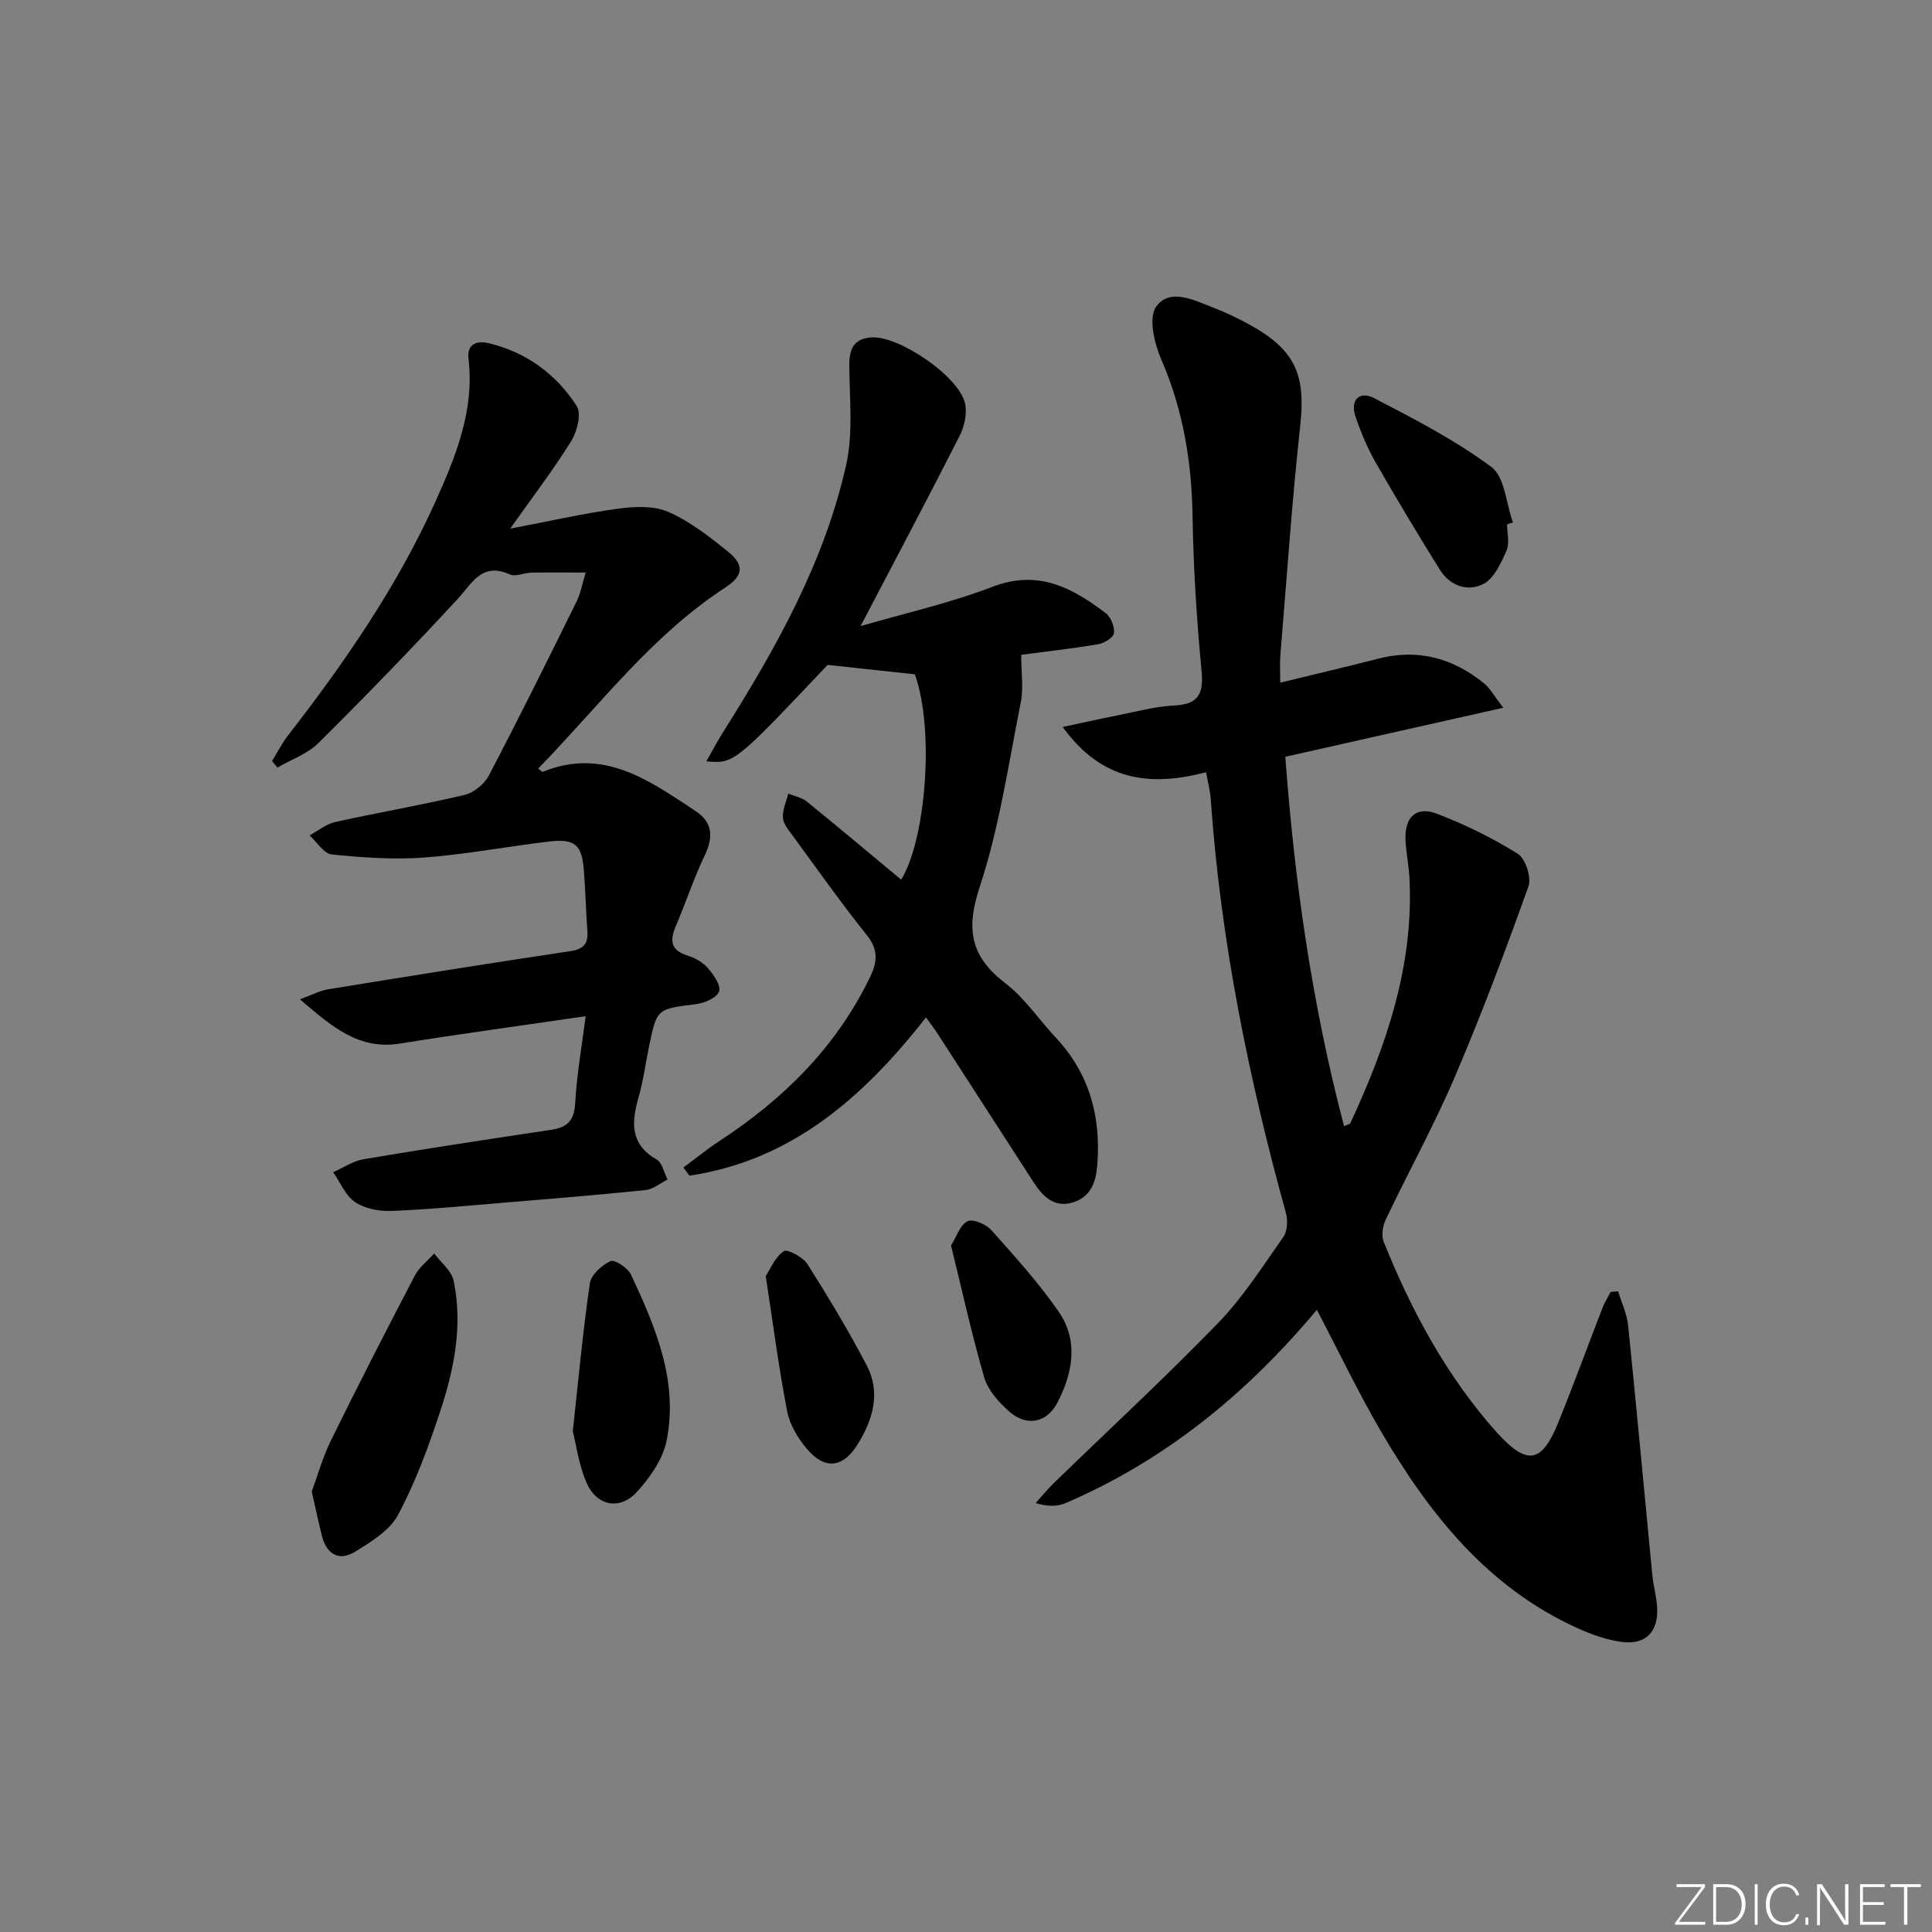
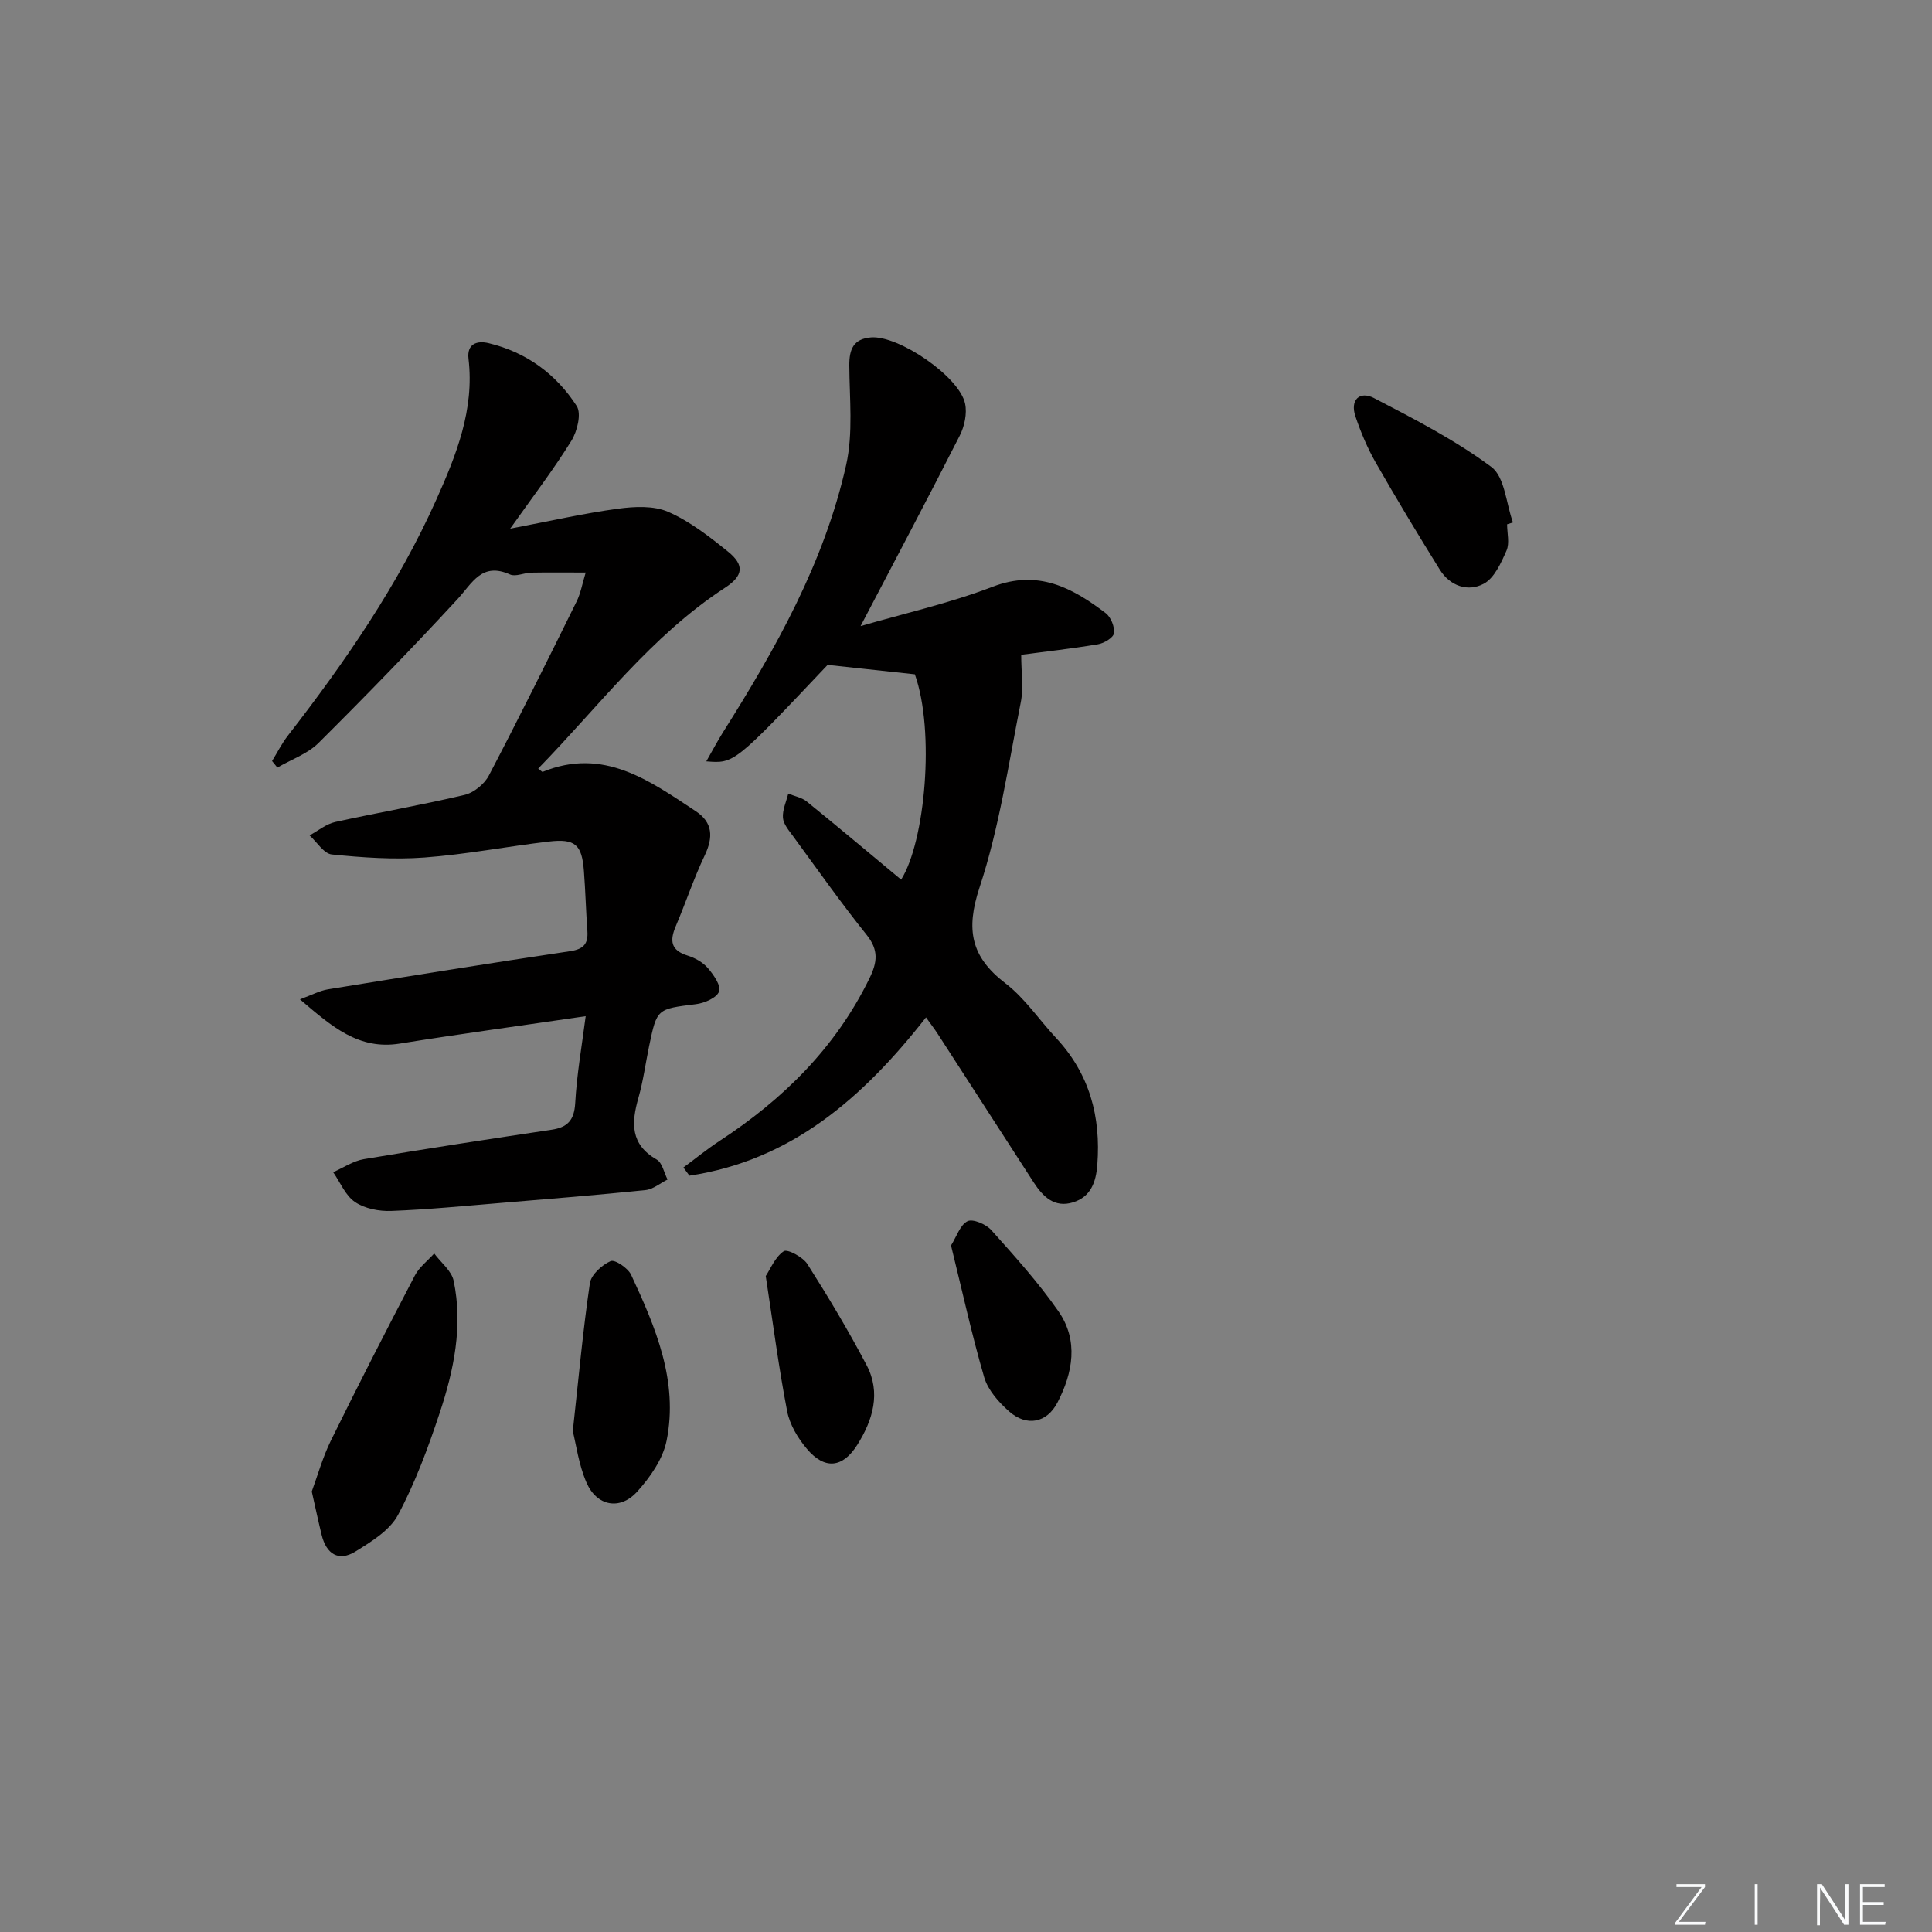
<svg xmlns="http://www.w3.org/2000/svg" enable-background="new 0 0 400 400" viewBox="0 0 400 400">
  <rect x="0" y="0" width="400" height="400" fill="#808080" stroke="none" />
  <g fill="#fafbfc">
    <path d="m346.9 398 5.4-7.3h-5.2v-.6h5.9v.6l-5.4 7.2h5.5l-.1.6h-6.2v-.5z" />
-     <path d="m354.7 390.1h2.8c2.3 0 3.9 1.6 3.9 4.1s-1.6 4.3-3.9 4.3h-2.8zm.6 7.8h2c2.2 0 3.3-1.6 3.3-3.6 0-1.8-1-3.6-3.3-3.6h-2z" />
    <path d="m363.9 390.1v8.4h-.6v-8.4z" />
-     <path d="m372.5 396.3c-.4 1.3-1.4 2.3-3.2 2.3-2.4 0-3.7-1.9-3.7-4.3 0-2.3 1.2-4.3 3.7-4.3 1.8 0 2.9 1 3.2 2.4h-.6c-.4-1.1-1.1-1.8-2.5-1.8-2.1 0-3 1.9-3 3.7s.9 3.7 3 3.7c1.4 0 2.1-.7 2.5-1.7z" />
-     <path d="m373.8 398.5v-1.5h.6v1.5z" />
    <path d="m376.2 398.5v-8.4h1c1.3 2 4.4 6.7 4.9 7.6-.1-1.2-.1-2.4-.1-3.8v-3.8h.7v8.4h-.9c-1.2-1.9-4.4-6.8-5-7.7.1 1.1 0 2.3 0 3.9v3.9h-.6z" />
    <path d="m390 394.4h-4.3v3.5h4.7l-.1.6h-5.2v-8.4h5.1v.6h-4.5v3.1h4.3z" />
-     <path d="m394.2 390.7h-2.8v-.6h6.3v.6h-2.8v7.8h-.7z" />
  </g>
-   <path d="m272.64 271.18c-14.57 17.42-31.44 31.19-52.04 40.03-1.69.73-3.7.72-6.18-.01 1.26-1.4 2.45-2.87 3.8-4.18 11.34-11.01 22.96-21.74 33.95-33.08 5.17-5.33 9.25-11.75 13.55-17.87.85-1.21.93-3.46.5-5-7.76-28.07-13.51-56.48-15.55-85.59-.12-1.77-.59-3.51-.96-5.6-11.63 3.05-21.62 1.82-29.69-9.37 4.38-.93 7.83-1.71 11.3-2.39 3.91-.77 7.82-1.86 11.76-2.05 5.14-.25 6.14-2.47 5.68-7.29-1.01-10.58-1.68-21.22-1.85-31.85-.18-11.29-1.94-22.05-6.47-32.48-1.44-3.33-2.71-8.68-1.07-10.96 2.85-3.96 7.89-1.32 11.87.22 2.77 1.07 5.48 2.37 8.07 3.84 9.02 5.14 11.01 10.32 9.89 20.56-1.73 15.84-2.8 31.75-4.12 47.63-.13 1.63-.02 3.28-.02 5.6 7.15-1.75 13.74-3.29 20.29-4.97 8.23-2.12 15.47-.12 21.92 5.12 1.21.98 1.99 2.49 3.97 5.04-15.53 3.49-29.97 6.74-45.13 10.15 1.9 25.72 5.52 51.22 12.16 76.48.58-.28 1.19-.37 1.33-.67 7.47-16.11 13.15-32.66 12.21-50.78-.14-2.65-.72-5.28-.82-7.93-.17-4.62 2.24-6.92 6.46-5.32 5.82 2.21 11.5 5 16.77 8.29 1.61 1 2.89 4.92 2.23 6.76-4.75 13.28-9.71 26.5-15.25 39.46-4.3 10.05-9.61 19.67-14.31 29.56-.62 1.31-.93 3.28-.42 4.55 5.74 14.27 12.96 27.7 23.24 39.29.11.12.23.24.34.37 6.17 6.72 9.15 6.24 12.61-2.3 3.17-7.84 6.07-15.79 9.13-23.68.44-1.14 1.11-2.19 1.67-3.28.52-.04 1.03-.09 1.55-.13.71 2.33 1.82 4.63 2.07 7.01 1.76 17.19 3.33 34.4 5 51.6.22 2.31.88 4.58 1.01 6.88.28 4.94-2.33 7.73-7.23 7.11-3.22-.4-6.44-1.57-9.42-2.93-18.57-8.47-30.56-23.64-40.52-40.66-4.67-8-8.67-16.39-13.28-25.18z" fill="#010000" />
+   <path d="m272.64 271.18z" fill="#010000" />
  <path d="m121.26 210.39c-13.51 1.98-26.02 3.67-38.47 5.67-8.51 1.37-14.05-3.48-20.69-9.16 2.45-.89 4.08-1.79 5.8-2.07 16.71-2.72 33.42-5.4 50.16-7.9 2.79-.42 3.74-1.54 3.55-4.19-.3-4.14-.4-8.3-.72-12.44-.42-5.46-1.81-6.71-7.31-6.06-8.58 1.01-17.09 2.66-25.69 3.3-6.36.47-12.83.01-19.19-.63-1.65-.17-3.08-2.57-4.61-3.95 1.76-.95 3.42-2.35 5.3-2.77 8.9-1.97 17.91-3.51 26.78-5.61 1.92-.45 4.11-2.24 5.04-4.01 6.24-11.92 12.21-23.97 18.17-36.04.85-1.72 1.18-3.7 1.88-5.99-4.14 0-7.71-.05-11.27.02-1.48.03-3.23.9-4.4.38-5.85-2.63-7.81 1.79-10.9 5.14-9.36 10.13-18.97 20.03-28.75 29.75-2.28 2.26-5.65 3.42-8.51 5.09-.37-.45-.73-.9-1.1-1.36 1.07-1.74 2-3.6 3.24-5.21 11.86-15.29 22.83-31.17 30.76-48.89 4.12-9.2 7.92-18.64 6.67-29.17-.37-3.12 1.77-3.82 4.17-3.24 7.8 1.87 13.97 6.4 18.23 13.01 1.01 1.57.12 5.22-1.09 7.18-3.64 5.89-7.87 11.41-12.68 18.21 8.35-1.59 15.29-3.18 22.32-4.13 3.41-.46 7.39-.66 10.39.65 4.48 1.96 8.53 5.12 12.39 8.24 3.46 2.8 3.16 5.01-.63 7.48-15.31 9.98-26.09 24.54-38.67 37.43.53.4.81.73.93.68 12.58-5.14 22.09 1.8 31.69 8.15 3.54 2.34 3.64 5.39 1.86 9.14-2.27 4.76-3.93 9.81-6 14.67-1.26 2.97-1.07 4.99 2.44 6.08 1.54.48 3.17 1.39 4.2 2.59 1.19 1.37 2.77 3.65 2.33 4.84-.49 1.32-3.01 2.41-4.78 2.63-8.07 1.01-8.09.89-9.71 8.69-.74 3.58-1.22 7.23-2.22 10.74-1.47 5.16-1.68 9.61 3.8 12.75 1.15.66 1.51 2.71 2.24 4.13-1.51.75-2.97 2.01-4.54 2.18-9.91 1.02-19.85 1.83-29.78 2.65-7.62.63-15.24 1.38-22.87 1.67-2.51.1-5.48-.47-7.5-1.83-2-1.34-3.07-4.07-4.54-6.19 2.11-.93 4.15-2.33 6.36-2.7 12.92-2.17 25.88-4.15 38.85-6.09 3.31-.49 4.69-1.96 4.9-5.49.32-5.89 1.36-11.76 2.17-18.02z" fill="#010000" />
  <path d="m191.72 210.64c-13.12 16.75-27.94 29.61-48.98 32.77-.42-.56-.83-1.13-1.25-1.69 2.48-1.83 4.88-3.79 7.45-5.48 13.2-8.63 24.07-19.33 31.08-33.7 1.62-3.33 1.93-5.83-.58-8.97-5.3-6.61-10.2-13.56-15.21-20.4-.87-1.19-2.02-2.51-2.13-3.84-.13-1.63.69-3.35 1.1-5.02 1.28.53 2.78.79 3.81 1.62 6.57 5.33 13.05 10.78 19.56 16.19 4.97-7.88 7.04-30.73 2.84-42.51-5.92-.64-11.79-1.28-18.06-1.95-19.33 20.44-19.33 20.44-25.12 19.97 1.26-2.2 2.28-4.14 3.44-5.99 10.95-17.35 21-35.19 25.52-55.39 1.47-6.58.69-13.7.65-20.58-.02-3.35.85-5.51 4.48-5.81 5.67-.48 18.29 8.07 19.49 13.7.44 2.05-.12 4.69-1.1 6.62-6.67 13.13-13.57 26.13-20.54 39.45 8.9-2.59 18.38-4.72 27.36-8.16 9.42-3.6 16.47.21 23.4 5.48 1.07.82 1.88 2.84 1.7 4.16-.12.92-2.05 2.07-3.31 2.28-5.51.92-11.07 1.54-15.89 2.18 0 3.67.5 6.87-.09 9.84-2.56 12.85-4.45 25.97-8.54 38.34-2.89 8.76-1.78 14.36 5.37 19.84 4.03 3.09 6.98 7.56 10.5 11.33 6.92 7.43 9.27 16.27 8.52 26.2-.27 3.63-1.35 6.66-5.01 7.81-3.87 1.21-6.26-1.18-8.19-4.16-6.59-10.2-13.16-20.4-19.76-30.59-.7-1.09-1.5-2.12-2.51-3.54z" fill="#010000" />
  <path d="m64.55 308.8c1.18-3.21 2.24-7.04 3.96-10.55 5.64-11.47 11.47-22.85 17.39-34.18.91-1.74 2.65-3.05 4-4.55 1.38 1.87 3.58 3.57 4.02 5.64 1.96 9.36.05 18.53-2.89 27.38-2.39 7.21-5.06 14.43-8.62 21.1-1.71 3.21-5.53 5.55-8.83 7.59-3.5 2.16-6.02.48-6.98-3.42-.68-2.75-1.26-5.5-2.05-9.01z" fill="#010000" />
  <path d="m118.59 296.32c1.23-11.2 2.11-20.96 3.54-30.64.26-1.77 2.48-3.78 4.29-4.58.87-.39 3.6 1.44 4.25 2.84 5.06 10.87 9.82 22.02 7.34 34.35-.77 3.8-3.41 7.58-6.1 10.55-3.55 3.92-8.36 3-10.48-1.88-1.62-3.73-2.15-7.92-2.84-10.64z" fill="#010000" />
  <path d="m312.03 108.55c0 1.83.55 3.9-.12 5.43-1.12 2.55-2.52 5.71-4.72 6.88-3.28 1.74-6.99.47-9.1-2.93-4.55-7.32-9-14.71-13.28-22.19-1.71-3-3.07-6.25-4.18-9.53-1.16-3.44.89-5.32 3.83-3.8 8.34 4.33 16.8 8.69 24.3 14.26 2.8 2.08 3.06 7.57 4.48 11.5-.41.13-.81.25-1.21.38z" fill="#010000" />
  <path d="m196.9 257.86c1.15-1.83 1.87-4.24 3.41-5.02 1.1-.55 3.84.62 4.93 1.84 4.85 5.42 9.77 10.87 13.91 16.83 4.19 6.03 2.98 12.71-.21 18.86-2.2 4.25-6.37 5.04-9.98 1.88-2.17-1.9-4.4-4.42-5.19-7.08-2.59-8.87-4.55-17.92-6.87-27.31z" fill="#010000" />
  <path d="m158.54 264.19c.98-1.48 1.94-3.94 3.73-5.14.75-.51 3.97 1.21 4.89 2.66 4.34 6.83 8.51 13.79 12.27 20.95 3 5.7 1.28 11.37-1.93 16.47-3.05 4.85-6.79 5.18-10.46.82-1.86-2.2-3.54-5.01-4.07-7.78-1.73-8.93-2.9-17.98-4.43-27.98z" fill="#010000" />
</svg>